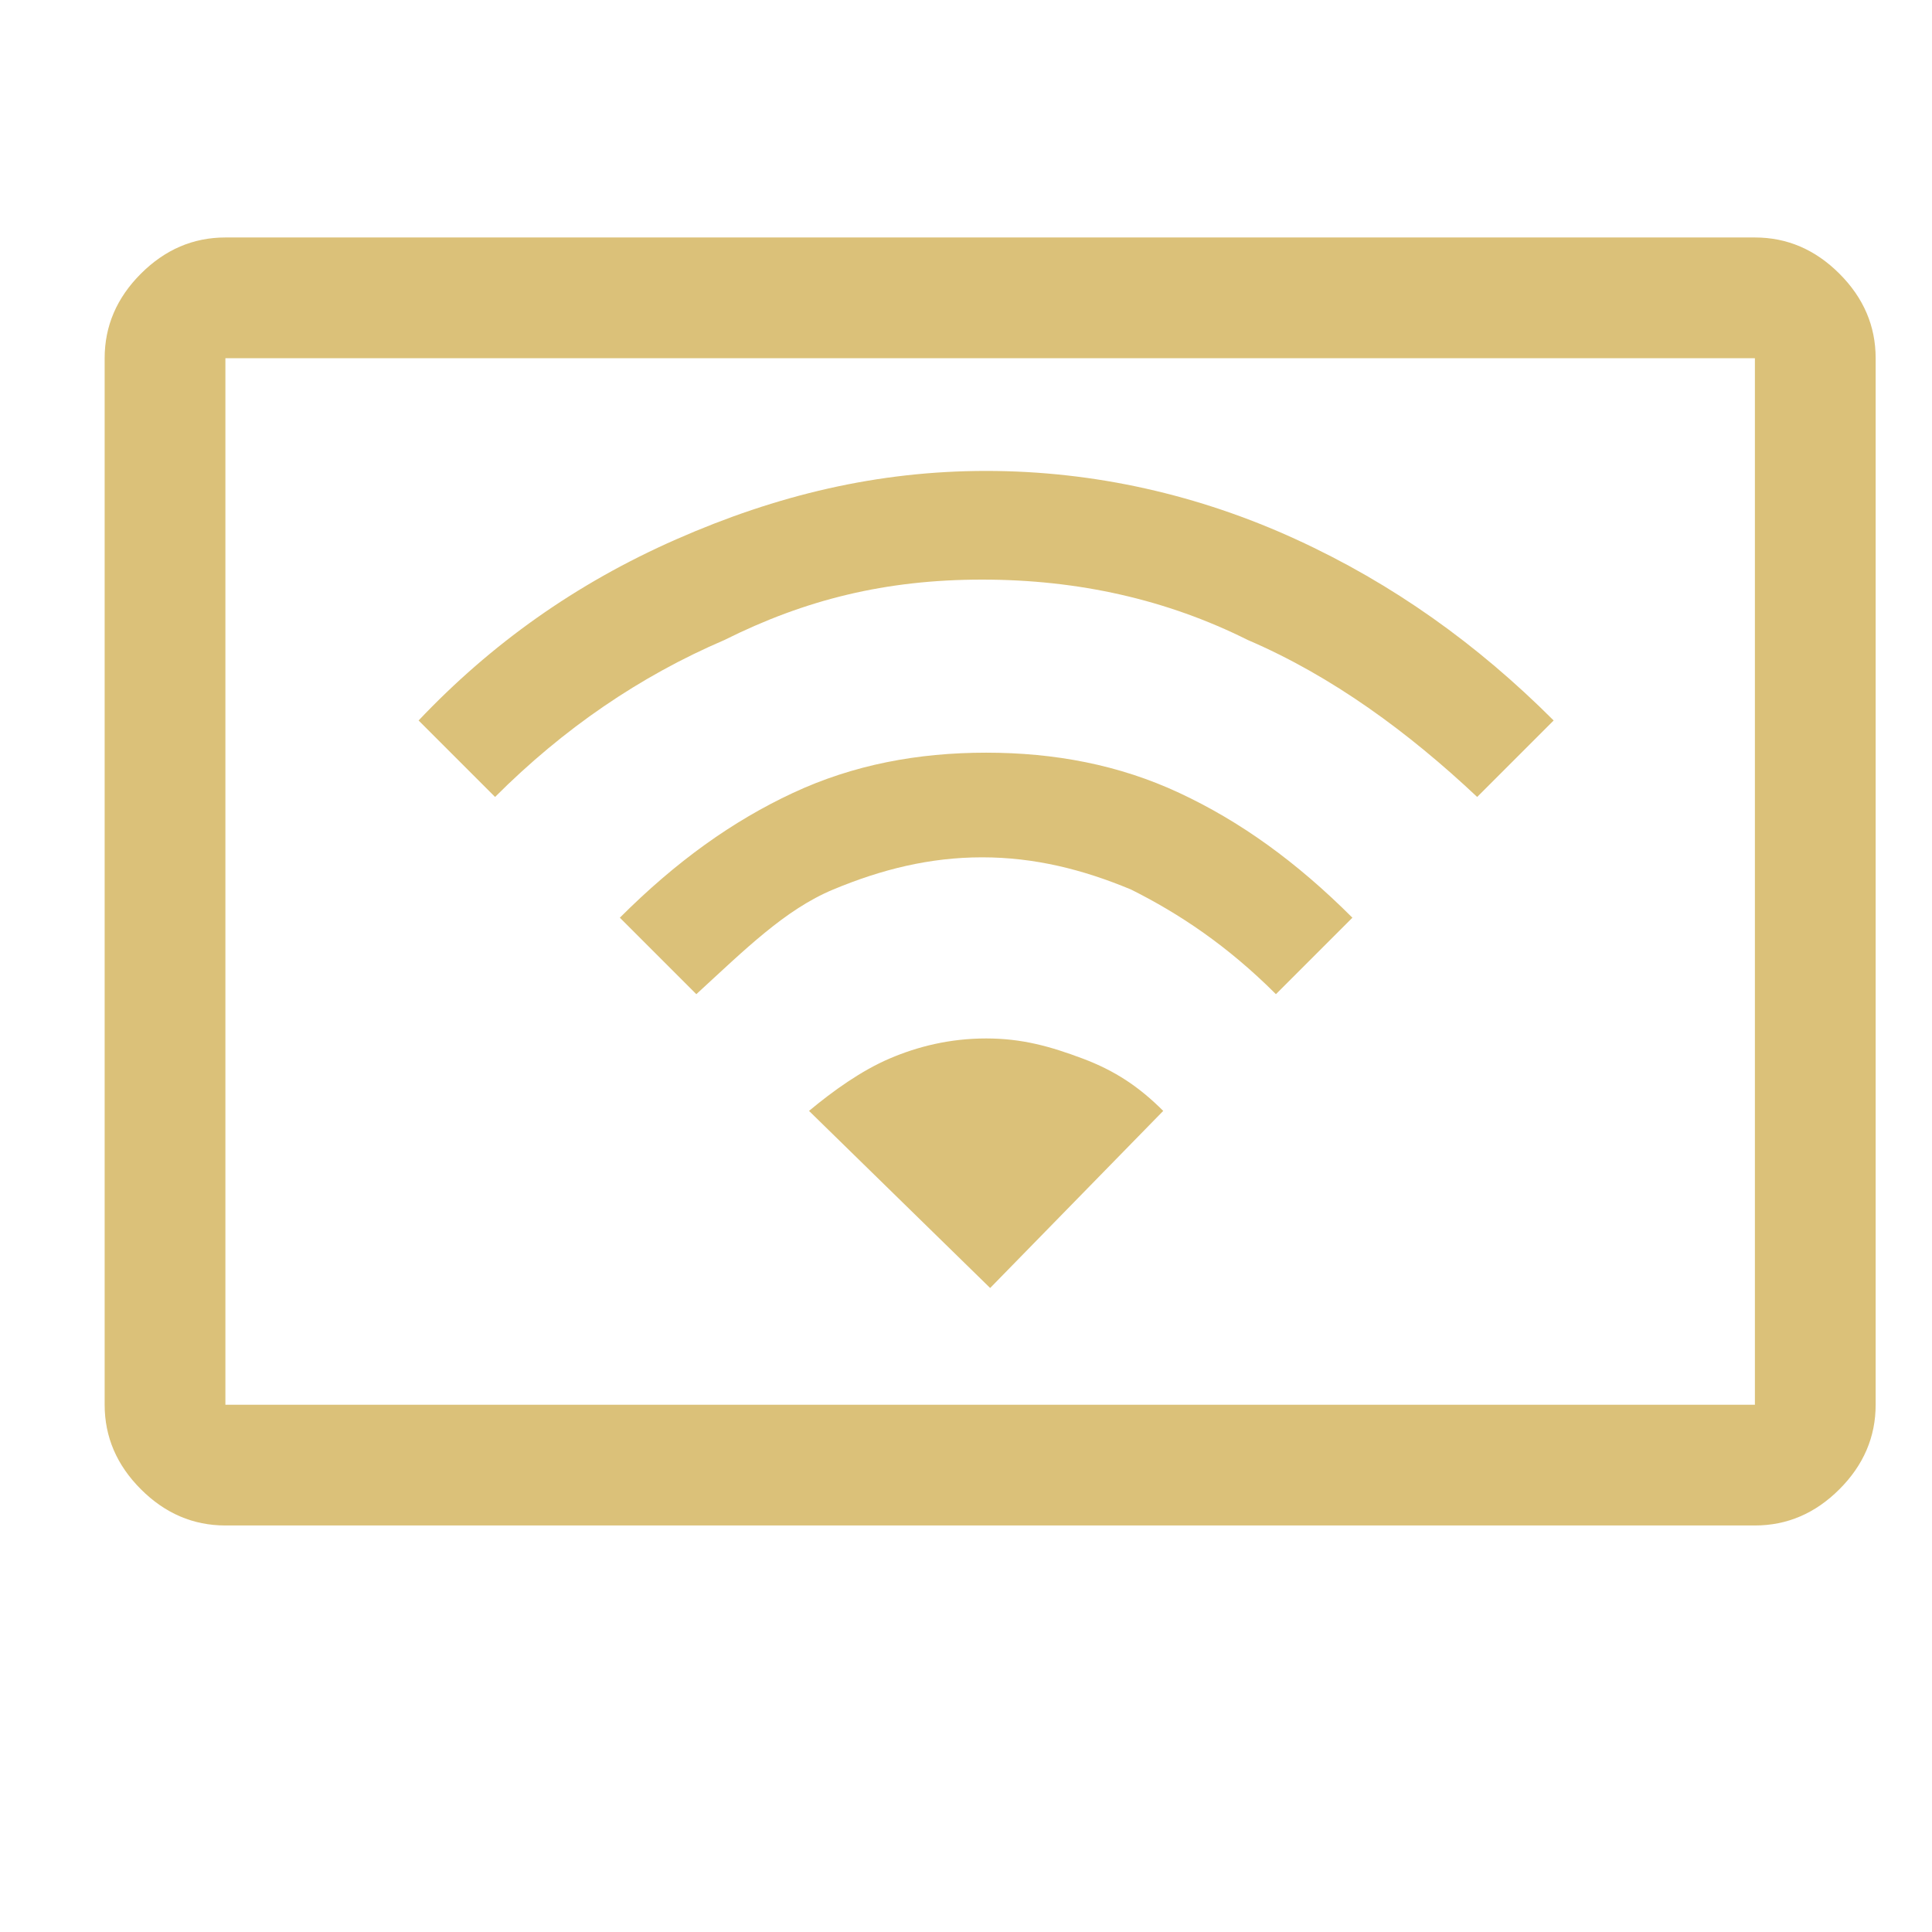
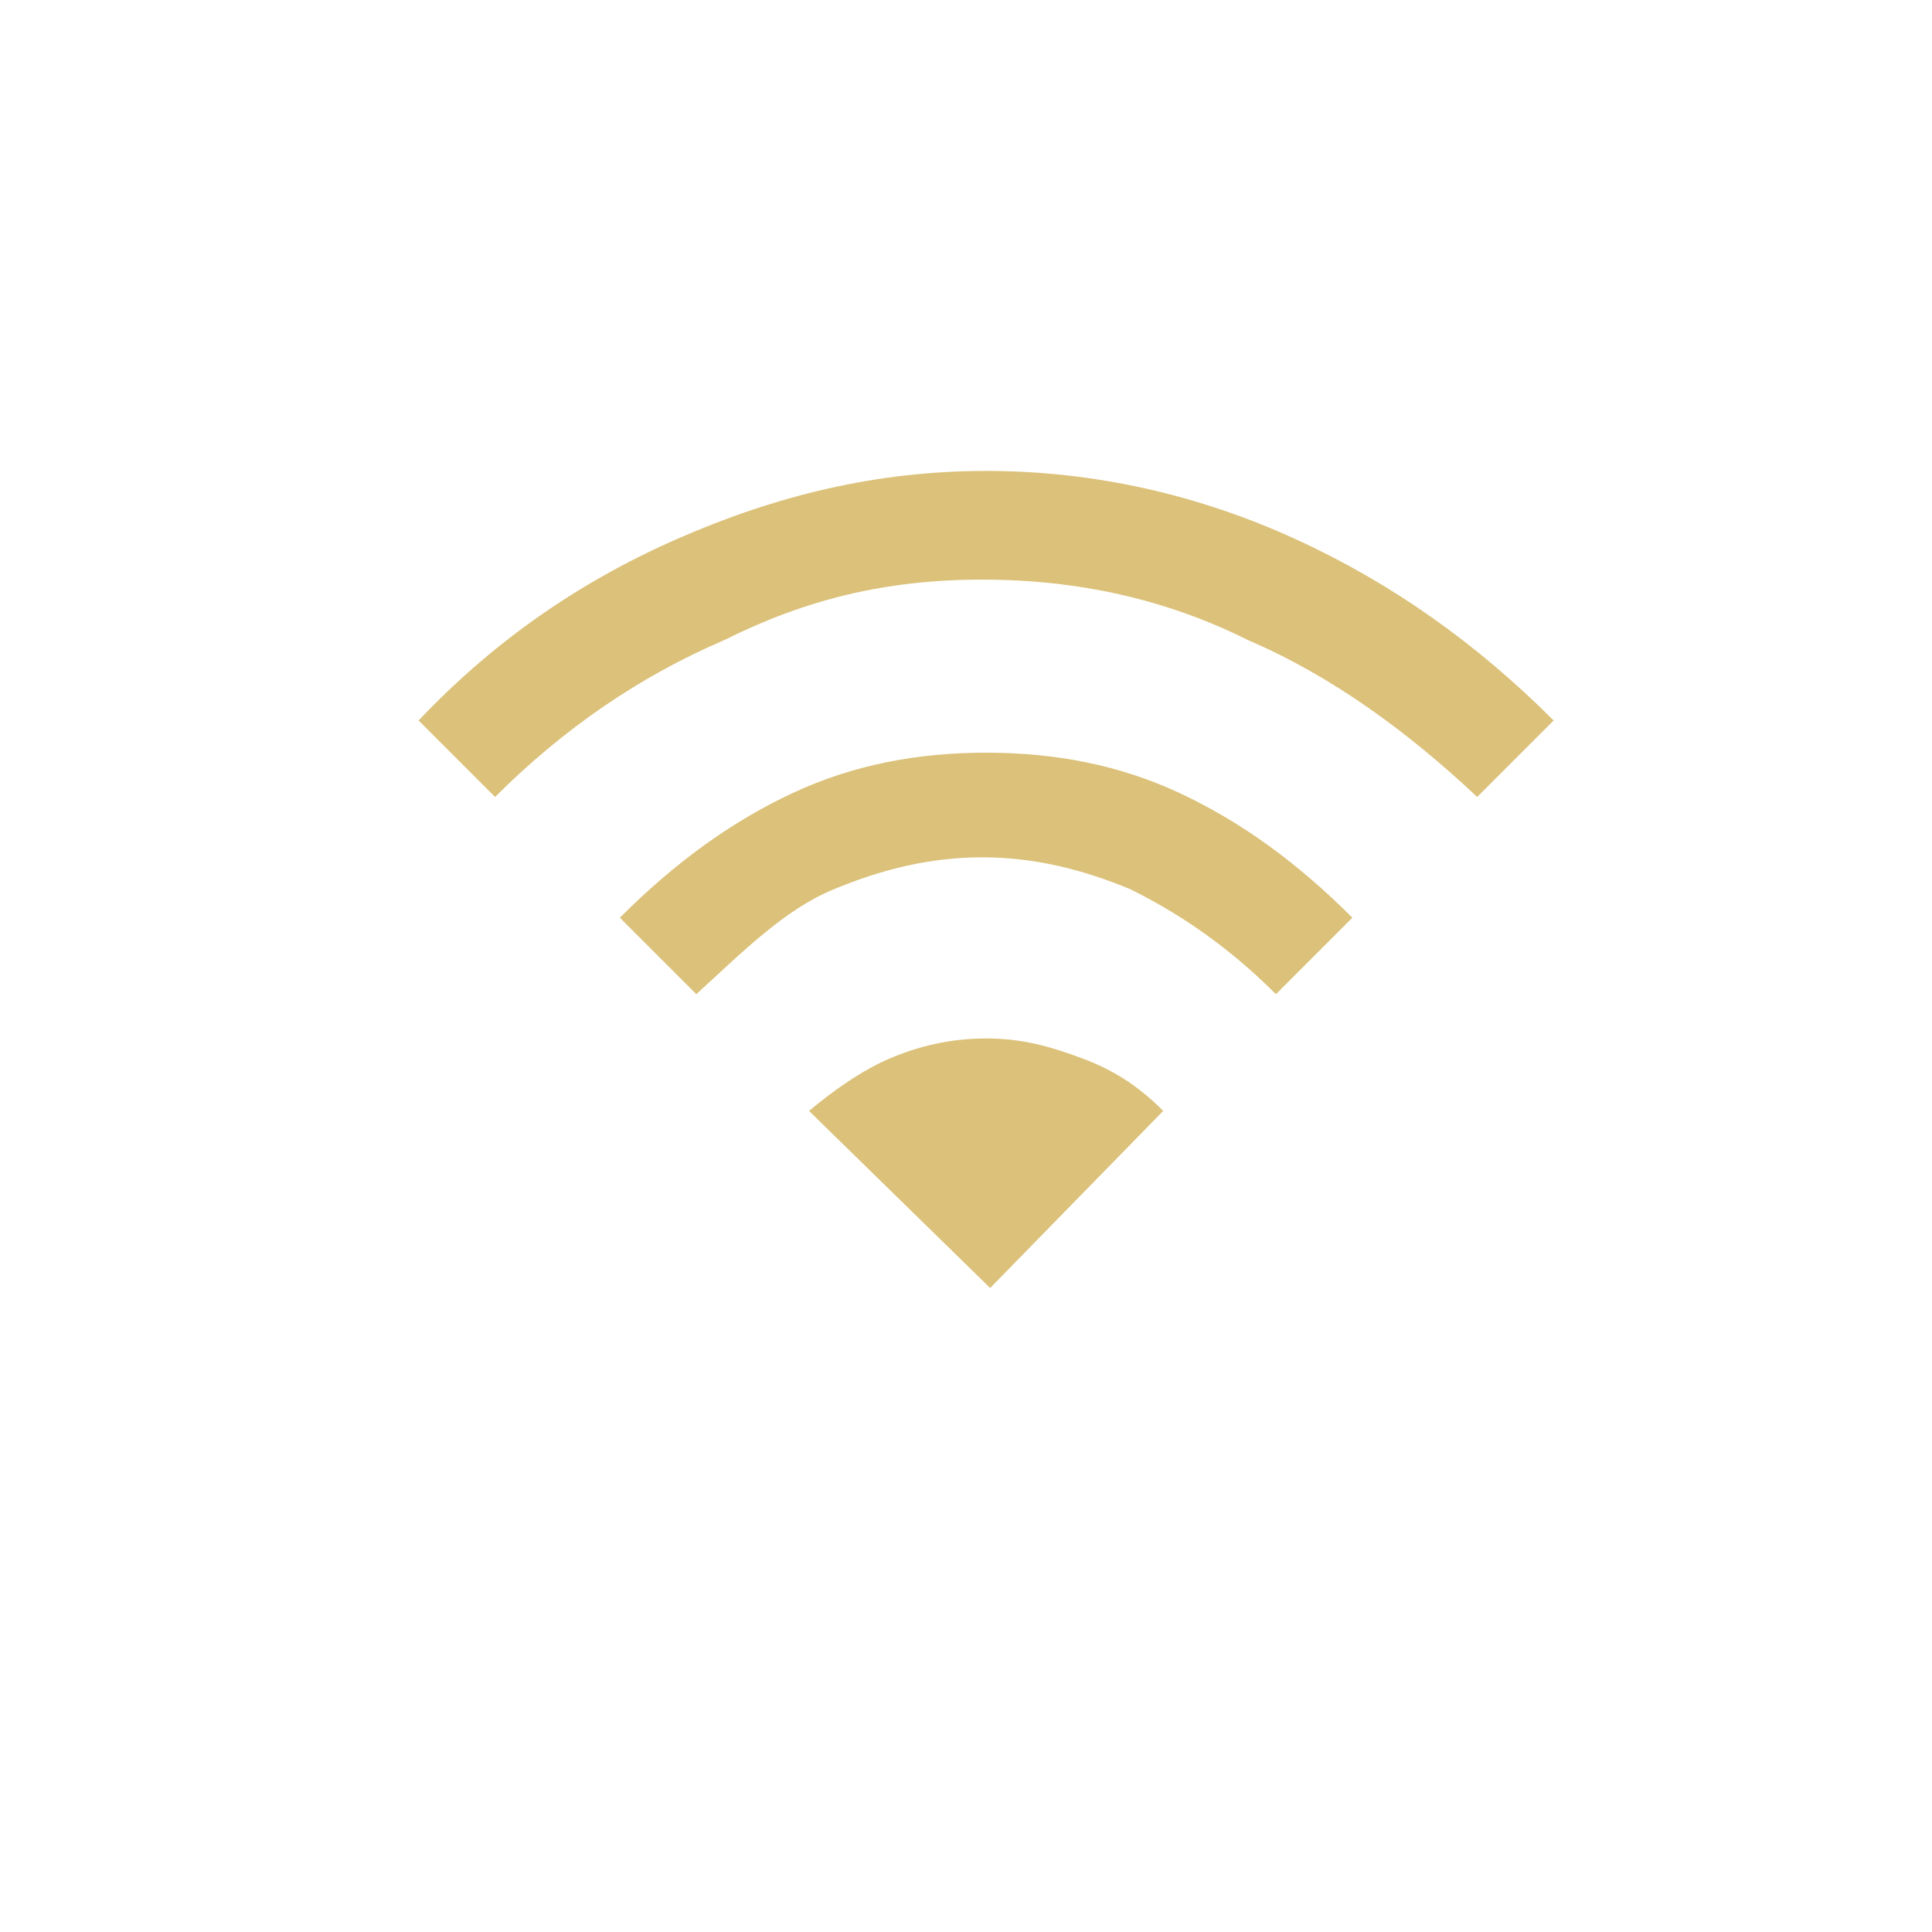
<svg xmlns="http://www.w3.org/2000/svg" version="1.1" id="Capa_1" x="0px" y="0px" viewBox="0 0 48 48" style="enable-background:new 0 0 48 48;" xml:space="preserve">
  <style type="text/css">
	.st0{fill:#DBC179;}
</style>
-   <path class="st0" d="M5.6,37.9c-0.8,0-1.5-0.3-2.1-0.9c-0.6-0.6-0.9-1.3-0.9-2.1v-26c0-0.8,0.3-1.5,0.9-2.1s1.3-0.9,2.1-0.9h38  c0.8,0,1.5,0.3,2.1,0.9s0.9,1.3,0.9,2.1v26c0,0.8-0.3,1.5-0.9,2.1c-0.6,0.6-1.3,0.9-2.1,0.9H5.6z M5.6,34.9h38v-26h-38  C5.6,8.9,5.6,34.9,5.6,34.9z M5.6,34.9v-26V34.9z" />
  <path class="st0" d="M17.3,24.7l-1.9-1.9c1.4-1.4,2.8-2.4,4.3-3.1c1.5-0.7,3.1-1,4.8-1c1.7,0,3.3,0.3,4.8,1s2.9,1.7,4.3,3.1  l-1.9,1.9c-1.2-1.2-2.4-2-3.6-2.6c-1.2-0.5-2.4-0.8-3.7-0.8s-2.5,0.3-3.7,0.8S18.5,23.6,17.3,24.7z M12.3,19.8l-1.9-1.9  c1.8-1.9,3.9-3.4,6.4-4.5s5-1.7,7.7-1.7s5.3,0.6,7.7,1.7s4.5,2.6,6.4,4.5l-1.9,1.9c-1.7-1.6-3.6-3-5.7-3.9c-2-1-4.2-1.5-6.6-1.5  S20,14.9,18,15.9C15.9,16.8,14,18.1,12.3,19.8z M24.6,32l4.3-4.4c-0.6-0.6-1.2-1-2-1.3s-1.5-0.5-2.4-0.5s-1.7,0.2-2.4,0.5  c-0.7,0.3-1.4,0.8-2,1.3L24.6,32z" />
</svg>